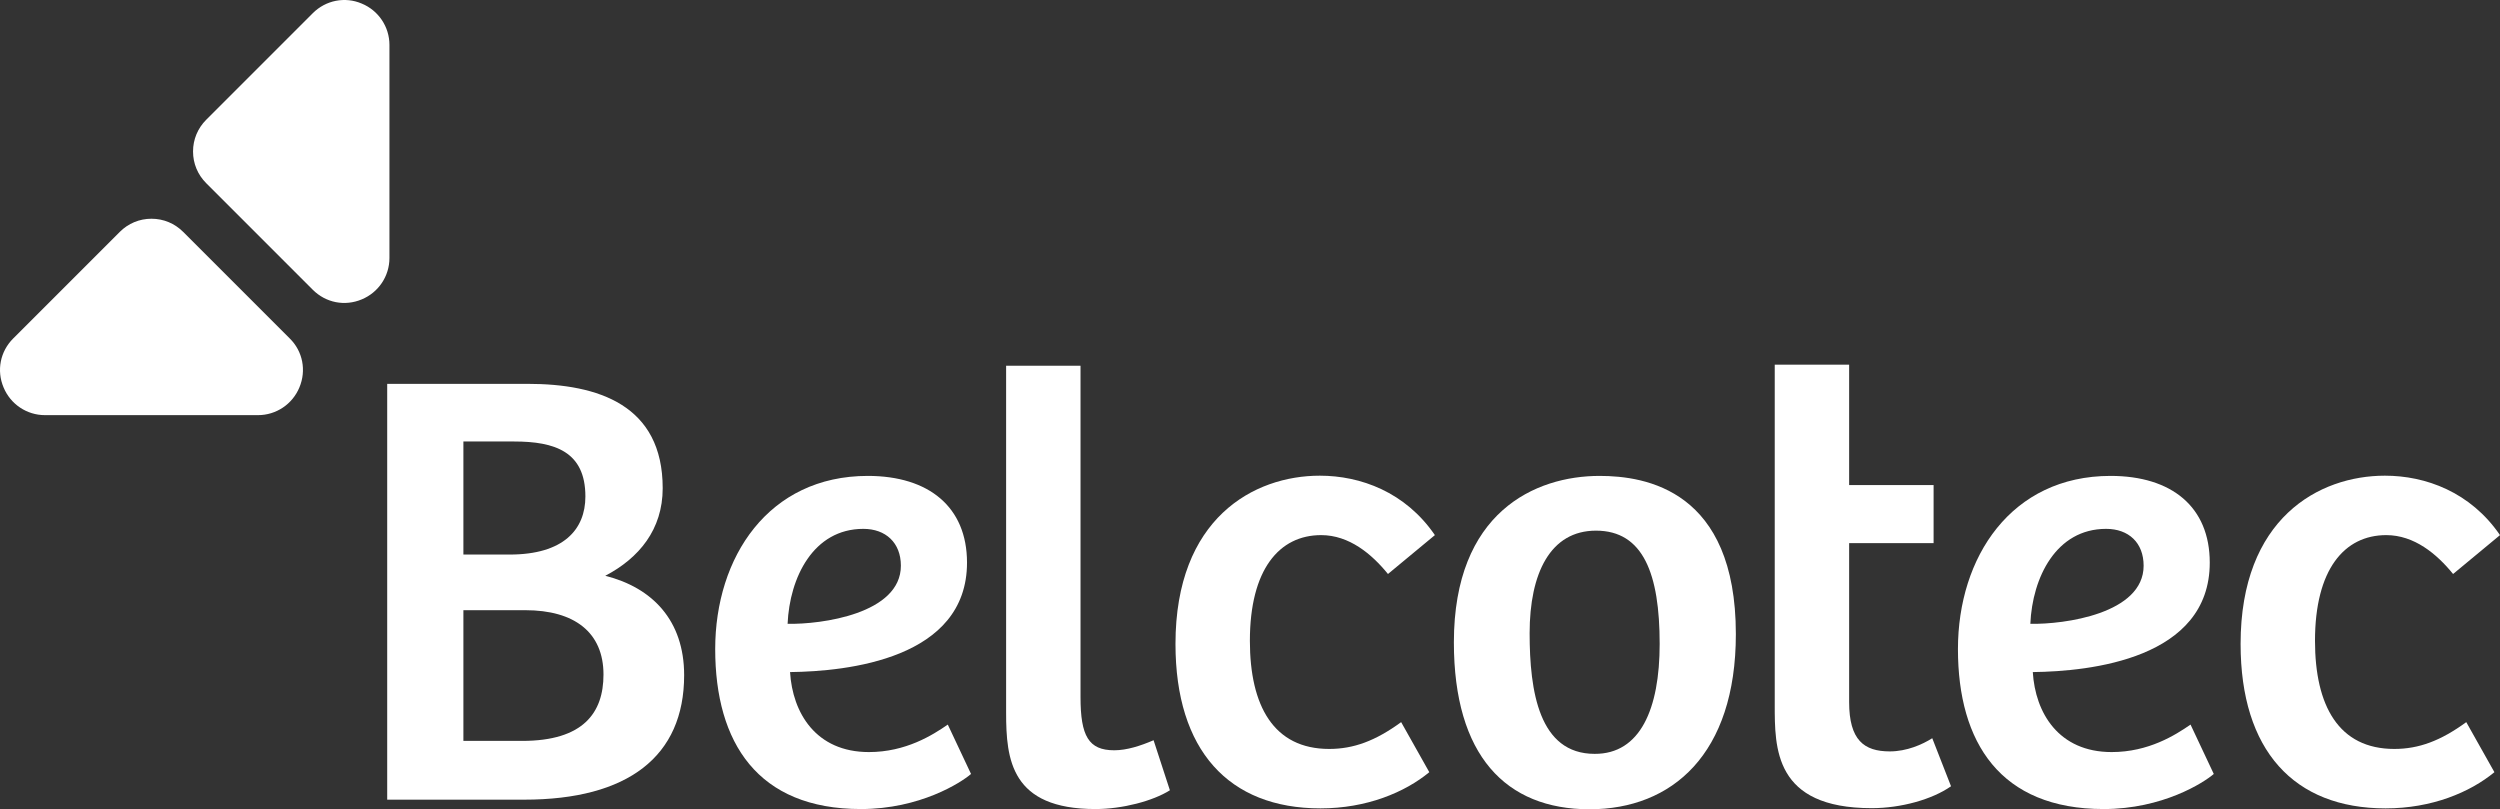
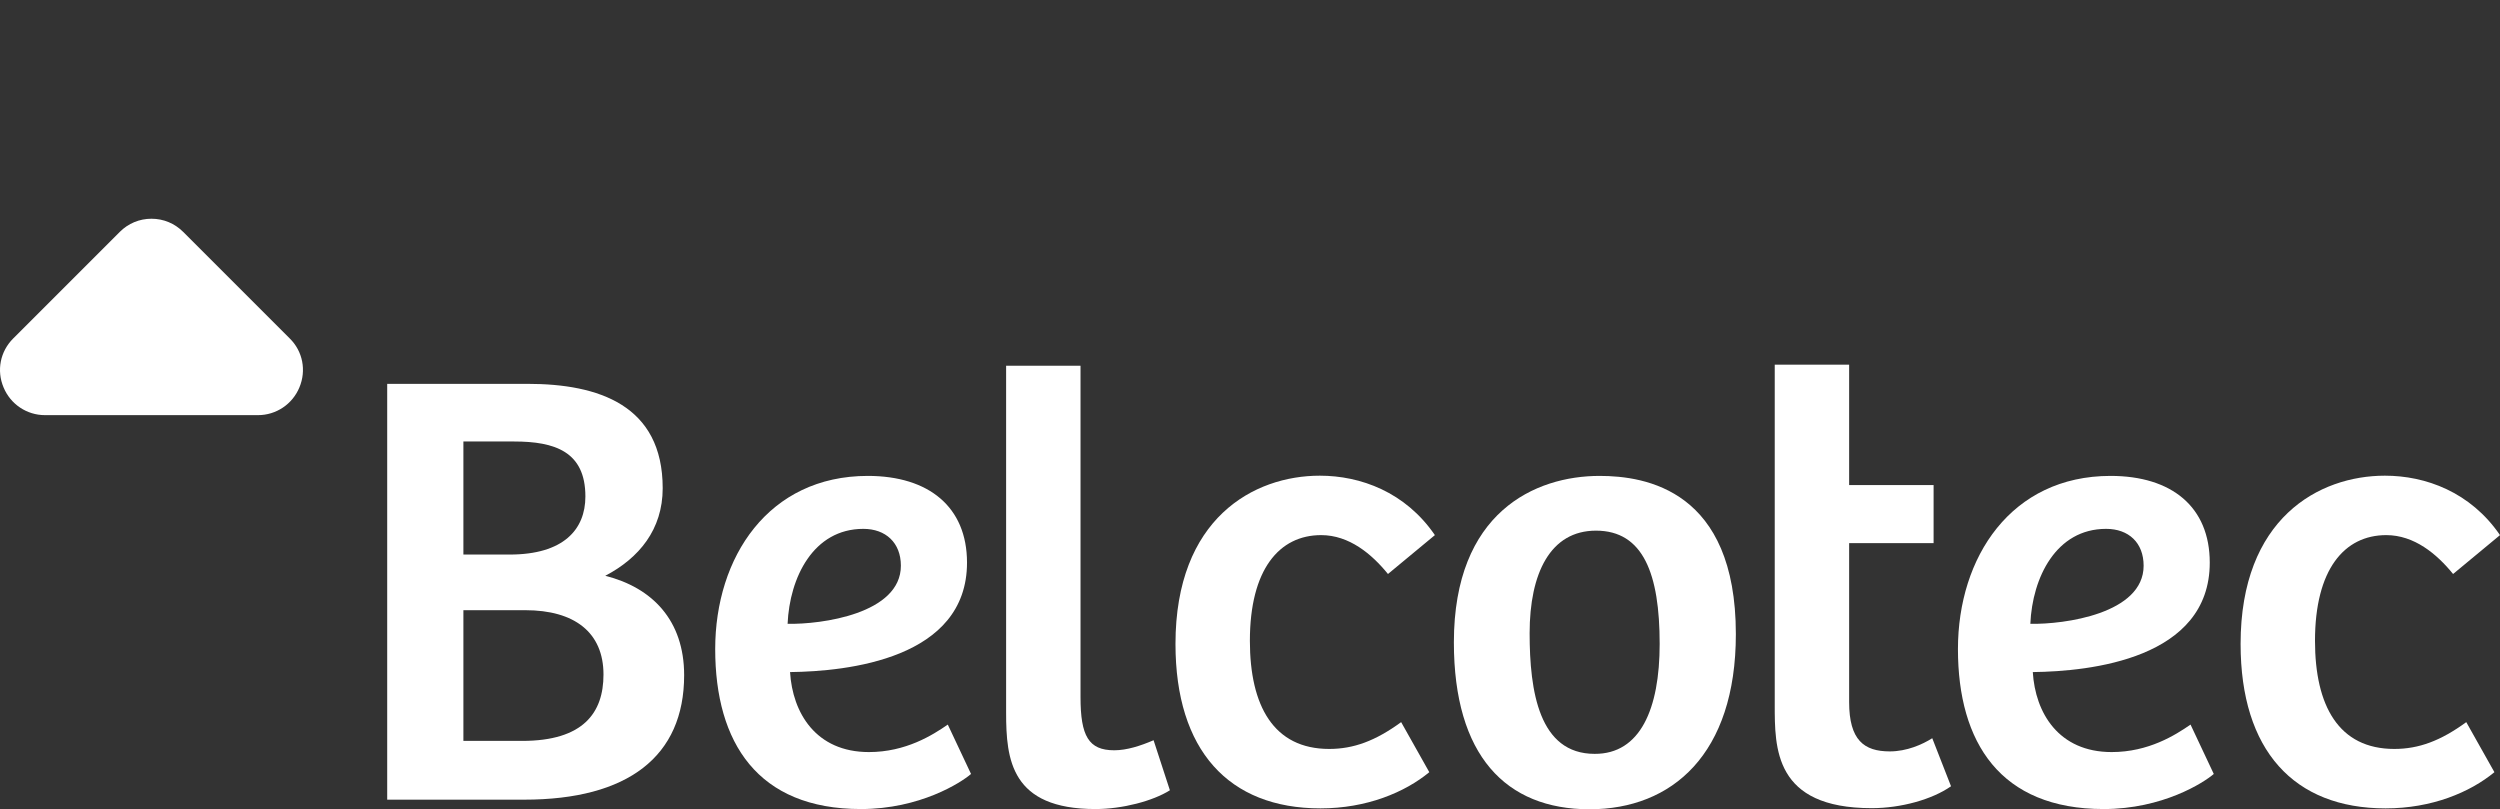
<svg xmlns="http://www.w3.org/2000/svg" version="1.1" id="Laag_1" x="0" y="0" viewBox="0 0 1118.896 362.196" xml:space="preserve" width="1118.896" height="362.196">
  <rect x="0" y="0" width="1118.896" height="362.196" fill="#333333" stroke="none" />
  <style type="text/css" id="style833" />
  <path d="M236.196 171.796c31.6 0 60.4 9.5 60.4 46.7 0 18.5-10.6 31.3-25.7 39.2 21 5.3 35.3 19.9 35.3 44.5 0 36.4-25.2 55.7-71.6 55.7h-61.3v-186.1zm-28.8 76.4h20.7c24.1 0 33.9-11.2 33.9-26 0-20.1-13.7-24.6-31.9-24.6h-22.7zm0 83.4h26.3c27.4 0 36.4-12.6 36.4-29.7 0-18.8-12.9-28.8-35-28.8h-27.7z" id="path835" opacity="1" fill="#fff" />
  <path d="M432.796 251.796c0 43.1-53.5 48.7-79.2 49 1.1 18.2 11.5 35.8 35.3 35.8 16.5 0 28.5-7.6 35.3-12.3l10.4 22.1c-4.5 3.9-22.9 15.7-49.3 15.7-46.2 0-65.2-29.7-65.2-71.6 0-41.1 23.8-77.5 68.3-77.5 27.3 0 44.4 13.9 44.4 38.8zm-46.4-15.1c-22.4 0-33 21.8-33.9 42.5 15.1.3 50.7-4.5 50.7-26 0-10.3-6.8-16.5-16.8-16.5z" id="path837" opacity="1" fill="#fff" />
  <path d="M483.596 163.696v148.3c0 17.4 3.6 23.8 15.1 23.8 5.6 0 11.8-2 17.6-4.5l7.3 22.4c-7.6 4.8-21.3 8.4-33.3 8.4-37.8 0-40-22.1-40-43.1v-155.3z" id="path839" opacity="1" fill="#fff" />
  <path d="M627.096 323.196l12.6 22.4c-10.9 9-28 16.2-48.7 16.2-41.1 0-64.9-26-64.9-73.6 0-56.2 35-75.3 64.6-75.3 18.2 0 38.3 7.3 51.5 26.6l-21 17.4c-7.3-9-17.4-17.4-29.9-17.4-18.8 0-31.9 15.4-31.9 47.3 0 29.1 10.6 48.4 35.5 48.4 10.9 0 20.7-3.6 32.2-12z" id="path841" opacity="1" fill="#fff" />
  <path d="M715.896 212.996c20.7 0 61 6.4 61 70.8 0 53.7-28.5 78.4-65.5 78.4-37.5 0-60.7-24.1-60.7-74.7 0-58.3 36.4-74.5 65.2-74.5zm26.9 75.2c0-31.3-7.3-50.7-28.5-50.7-20.4 0-29.7 19-29.7 45.9 0 26 4.2 54 29.1 54 20.4.1 29.1-20.1 29.1-49.2z" id="path843" opacity="1" fill="#fff" />
  <path d="M827.596 163.396v53.7h37.8v26h-37.8v71.1c0 17.1 6.7 22.1 18.2 22.1 7.6 0 14.6-3.1 19-5.9l8.4 21.5c-8.4 5.9-22.4 9.8-35.5 9.8-43.7 0-43.4-26.9-43.4-46.5v-152h33.3z" id="path845" opacity="1" fill="#fff" />
  <path d="M988.996 251.796c0 43.1-53.5 48.7-79.2 49 1.1 18.2 11.5 35.8 35.3 35.8 16.5 0 28.5-7.6 35.3-12.3l10.4 22.1c-4.5 3.9-22.9 15.7-49.3 15.7-46.2 0-65.2-29.7-65.2-71.6 0-41.1 23.8-77.5 68.3-77.5 27.4 0 44.4 13.9 44.4 38.8zm-46.4-15.1c-22.4 0-33 21.8-33.9 42.5 15.1.3 50.7-4.5 50.7-26 0-10.3-6.7-16.5-16.8-16.5z" id="path847" opacity="1" fill="#fff" />
  <path d="M1103.796 323.196l12.6 22.4c-10.9 9-28 16.2-48.7 16.2-41.1 0-64.9-26-64.9-73.6 0-56.2 35-75.3 64.6-75.3 18.2 0 38.3 7.3 51.5 26.6l-21 17.4c-7.3-9-17.4-17.4-29.9-17.4-18.8 0-31.9 15.4-31.9 47.3 0 29.1 10.6 48.4 35.5 48.4 10.9 0 20.7-3.6 32.2-12z" id="path849" opacity="1" fill="#fff" />
  <path class="st0" d="M129.696 151.496l-47.7-47.7c-3.8-3.8-8.8-5.9-14.2-5.9-5.4 0-10.4 2.1-14.2 5.9l-47.7 47.7c-5.8 5.8-7.5 14.3-4.3 21.9 3.1 7.5 10.4 12.4 18.5 12.4h95.4c8.1 0 15.4-4.9 18.5-12.4 3.2-7.6 1.5-16.2-4.3-21.9z" id="path851" opacity="1" fill="#fff" />
-   <path class="st0" d="M139.996 5.896l-47.7 47.7c-3.8 3.8-5.9 8.8-5.9 14.2 0 5.4 2.1 10.4 5.9 14.2l47.7 47.7c5.8 5.8 14.3 7.5 21.9 4.3 7.5-3.1 12.4-10.4 12.4-18.5v-95.4c0-8.1-4.9-15.4-12.4-18.5-7.5-3.2-16.1-1.5-21.9 4.3z" id="path853" opacity="1" fill="#fff" />
</svg>